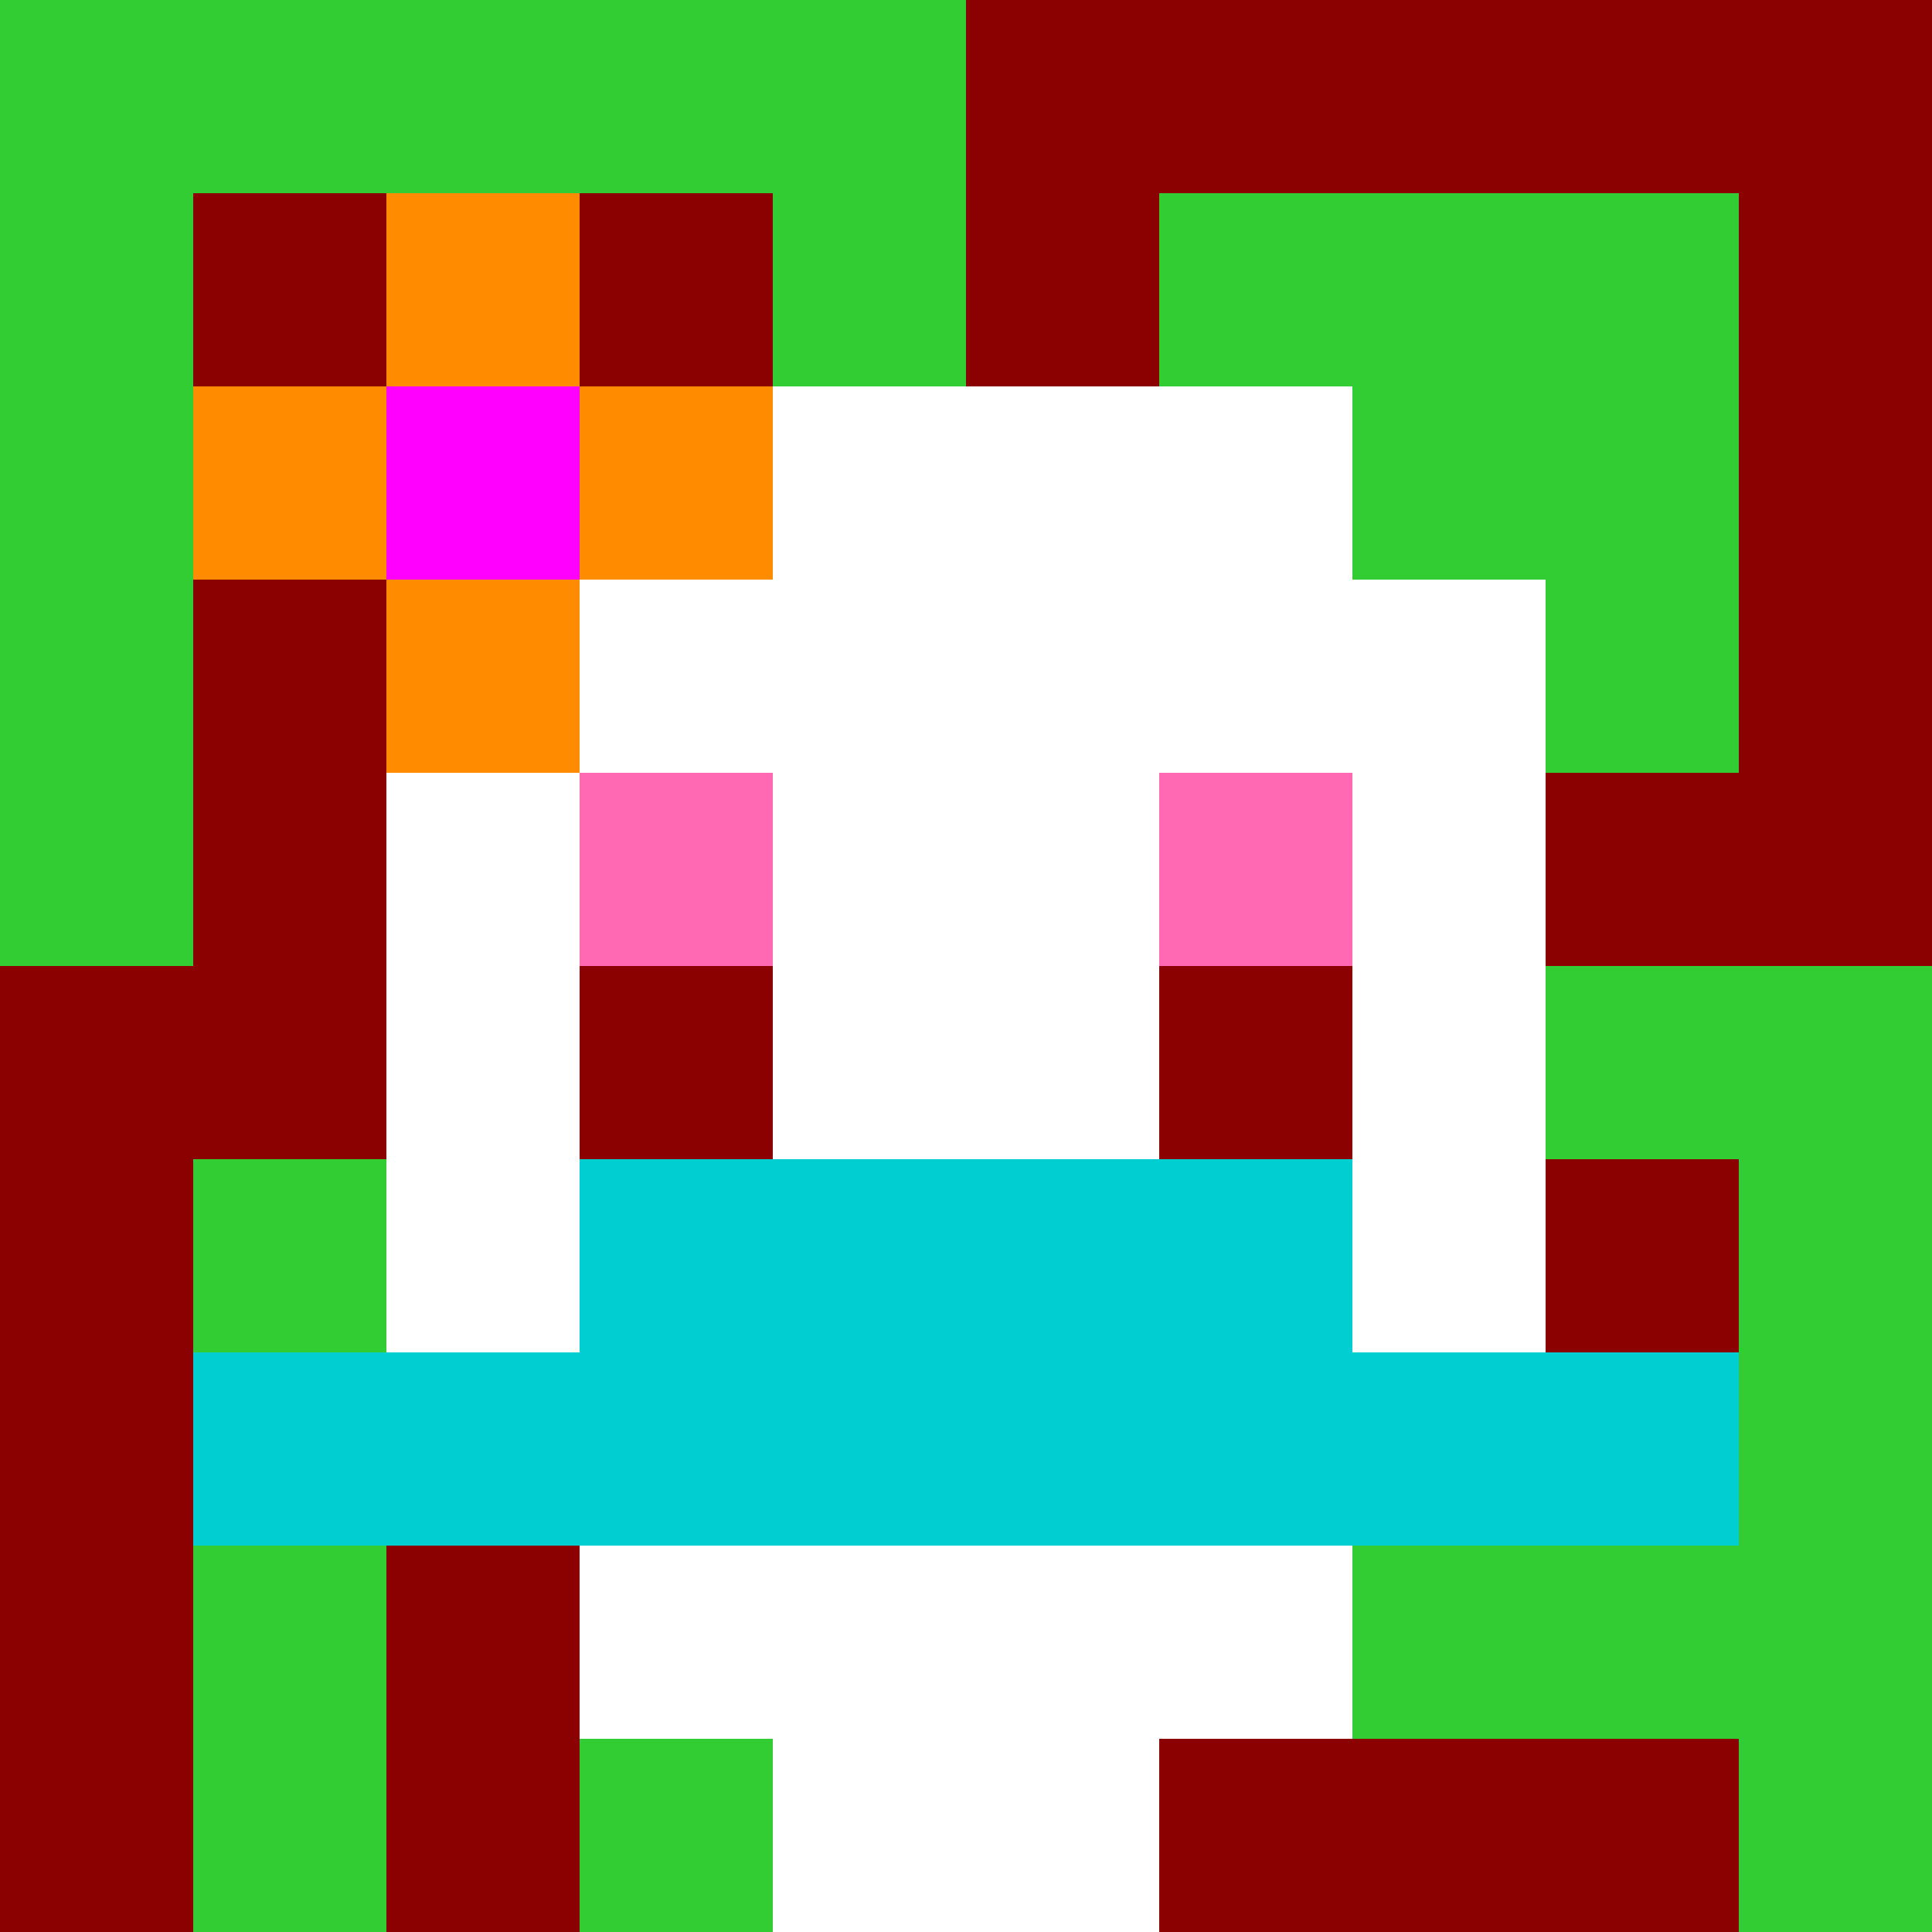
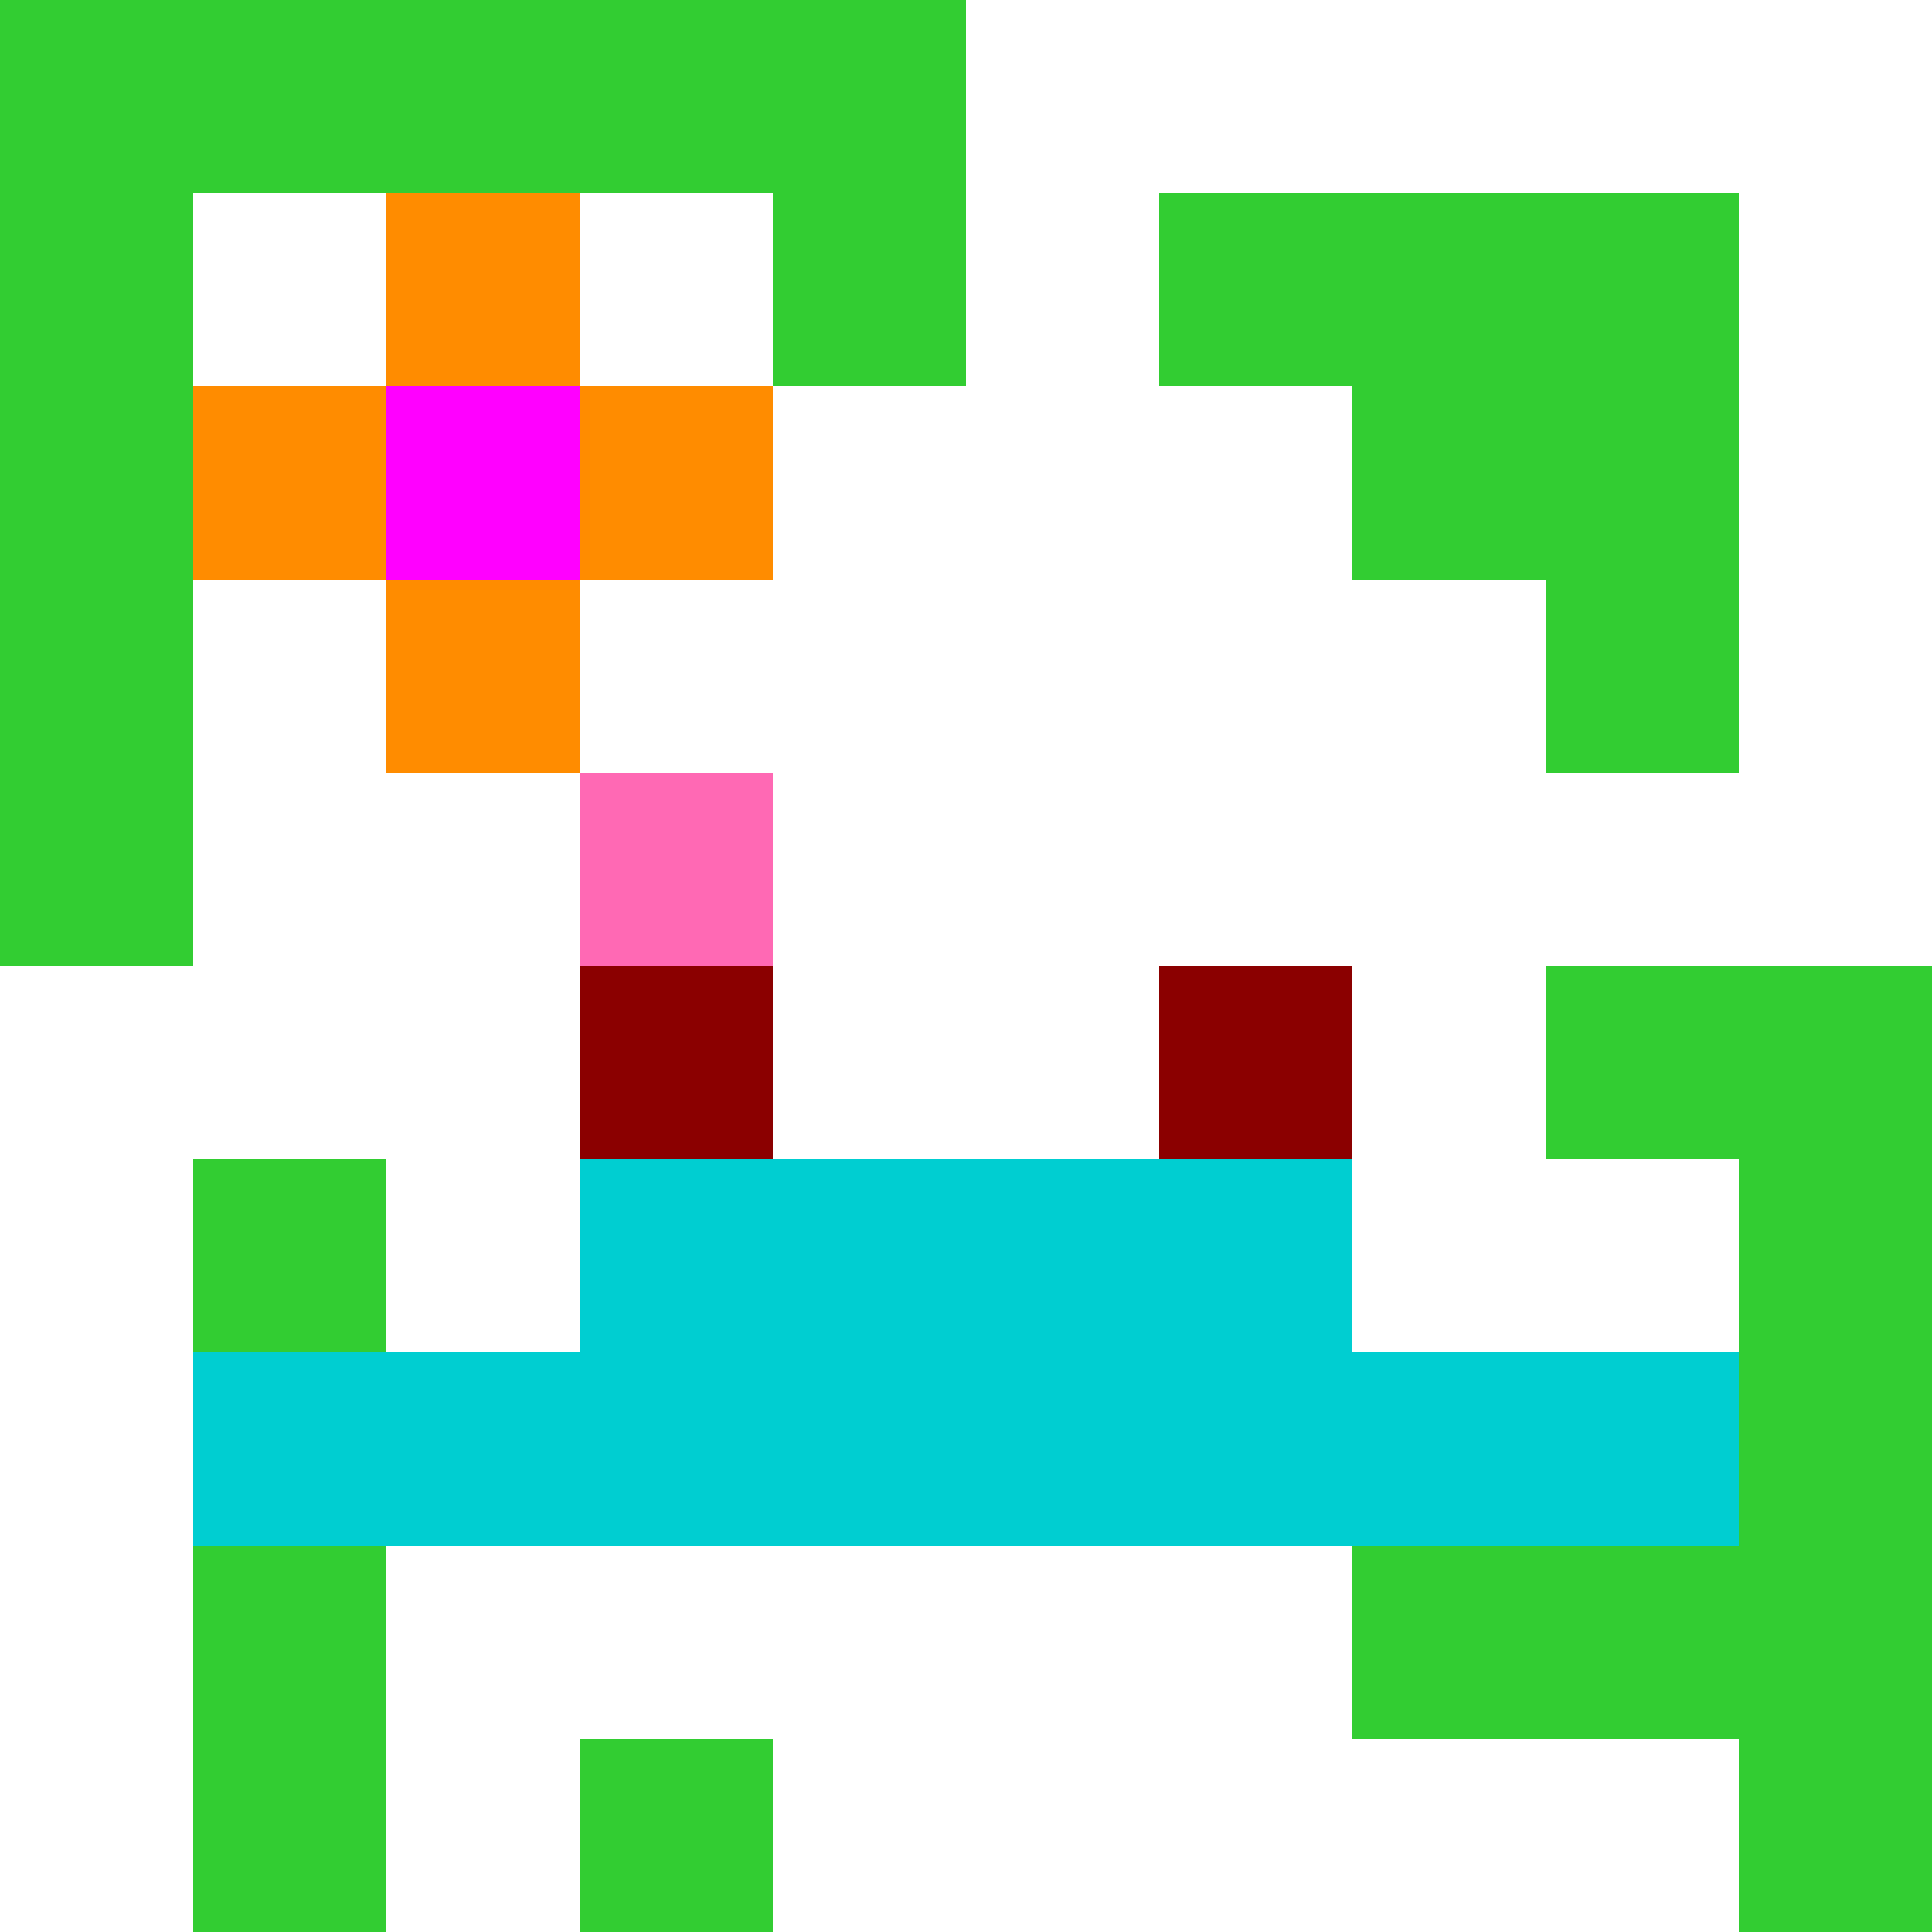
<svg xmlns="http://www.w3.org/2000/svg" version="1.1" width="600" height="600" viewBox="0 0 123 123">
  <title>'goose-pfp-flower' by Dmitri Cherniak</title>
  <desc>The Goose Is Loose</desc>
-   <rect width="100%" height="100%" fill="#060404" />
  <g>
    <g id="0-0">
-       <rect x="0" y="0" height="123" width="123" fill="#8B0000" />
      <g>
        <rect id="0-0-0-0-5-1" x="0" y="0" width="61.5" height="12.3" fill="#32CD32" />
        <rect id="0-0-0-0-1-5" x="0" y="0" width="12.3" height="61.5" fill="#32CD32" />
        <rect id="0-0-2-0-1-5" x="24.6" y="0" width="12.3" height="61.5" fill="#32CD32" />
        <rect id="0-0-4-0-1-5" x="49.2" y="0" width="12.3" height="61.5" fill="#32CD32" />
        <rect id="0-0-6-1-3-3" x="73.8" y="12.3" width="36.9" height="36.9" fill="#32CD32" />
        <rect id="0-0-1-6-1-4" x="12.3" y="73.8" width="12.3" height="49.2" fill="#32CD32" />
        <rect id="0-0-3-6-1-4" x="36.9" y="73.8" width="12.3" height="49.2" fill="#32CD32" />
        <rect id="0-0-5-5-5-1" x="61.5" y="61.5" width="61.5" height="12.3" fill="#32CD32" />
        <rect id="0-0-5-8-5-1" x="61.5" y="98.4" width="61.5" height="12.3" fill="#32CD32" />
        <rect id="0-0-5-5-1-5" x="61.5" y="61.5" width="12.3" height="61.5" fill="#32CD32" />
        <rect id="0-0-9-5-1-5" x="110.7" y="61.5" width="12.3" height="61.5" fill="#32CD32" />
      </g>
      <g>
        <rect id="0-0-3-2-4-7" x="36.9" y="24.6" width="49.2" height="86.1" fill="#FFFFFF" />
        <rect id="0-0-2-3-6-5" x="24.6" y="36.9" width="73.8" height="61.5" fill="#FFFFFF" />
        <rect id="0-0-4-8-2-2" x="49.2" y="98.4" width="24.6" height="24.6" fill="#FFFFFF" />
        <rect id="0-0-1-7-8-1" x="12.3" y="86.1" width="98.4" height="12.3" fill="#00CED1" />
        <rect id="0-0-3-6-4-2" x="36.9" y="73.8" width="49.2" height="24.6" fill="#00CED1" />
        <rect id="0-0-3-4-1-1" x="36.9" y="49.2" width="12.3" height="12.3" fill="#FF69B4" />
-         <rect id="0-0-6-4-1-1" x="73.8" y="49.2" width="12.3" height="12.3" fill="#FF69B4" />
        <rect id="0-0-3-5-1-1" x="36.9" y="61.5" width="12.3" height="12.3" fill="#8B0000" />
        <rect id="0-0-6-5-1-1" x="73.8" y="61.5" width="12.3" height="12.3" fill="#8B0000" />
        <rect id="0-0-1-2-3-1" x="12.3" y="24.6" width="36.9" height="12.3" fill="#FF8C00" />
        <rect id="0-0-2-1-1-3" x="24.6" y="12.3" width="12.3" height="36.9" fill="#FF8C00" />
        <rect id="0-0-2-2-1-1" x="24.6" y="24.6" width="12.3" height="12.3" fill="#FF00FF" />
      </g>
    </g>
  </g>
</svg>